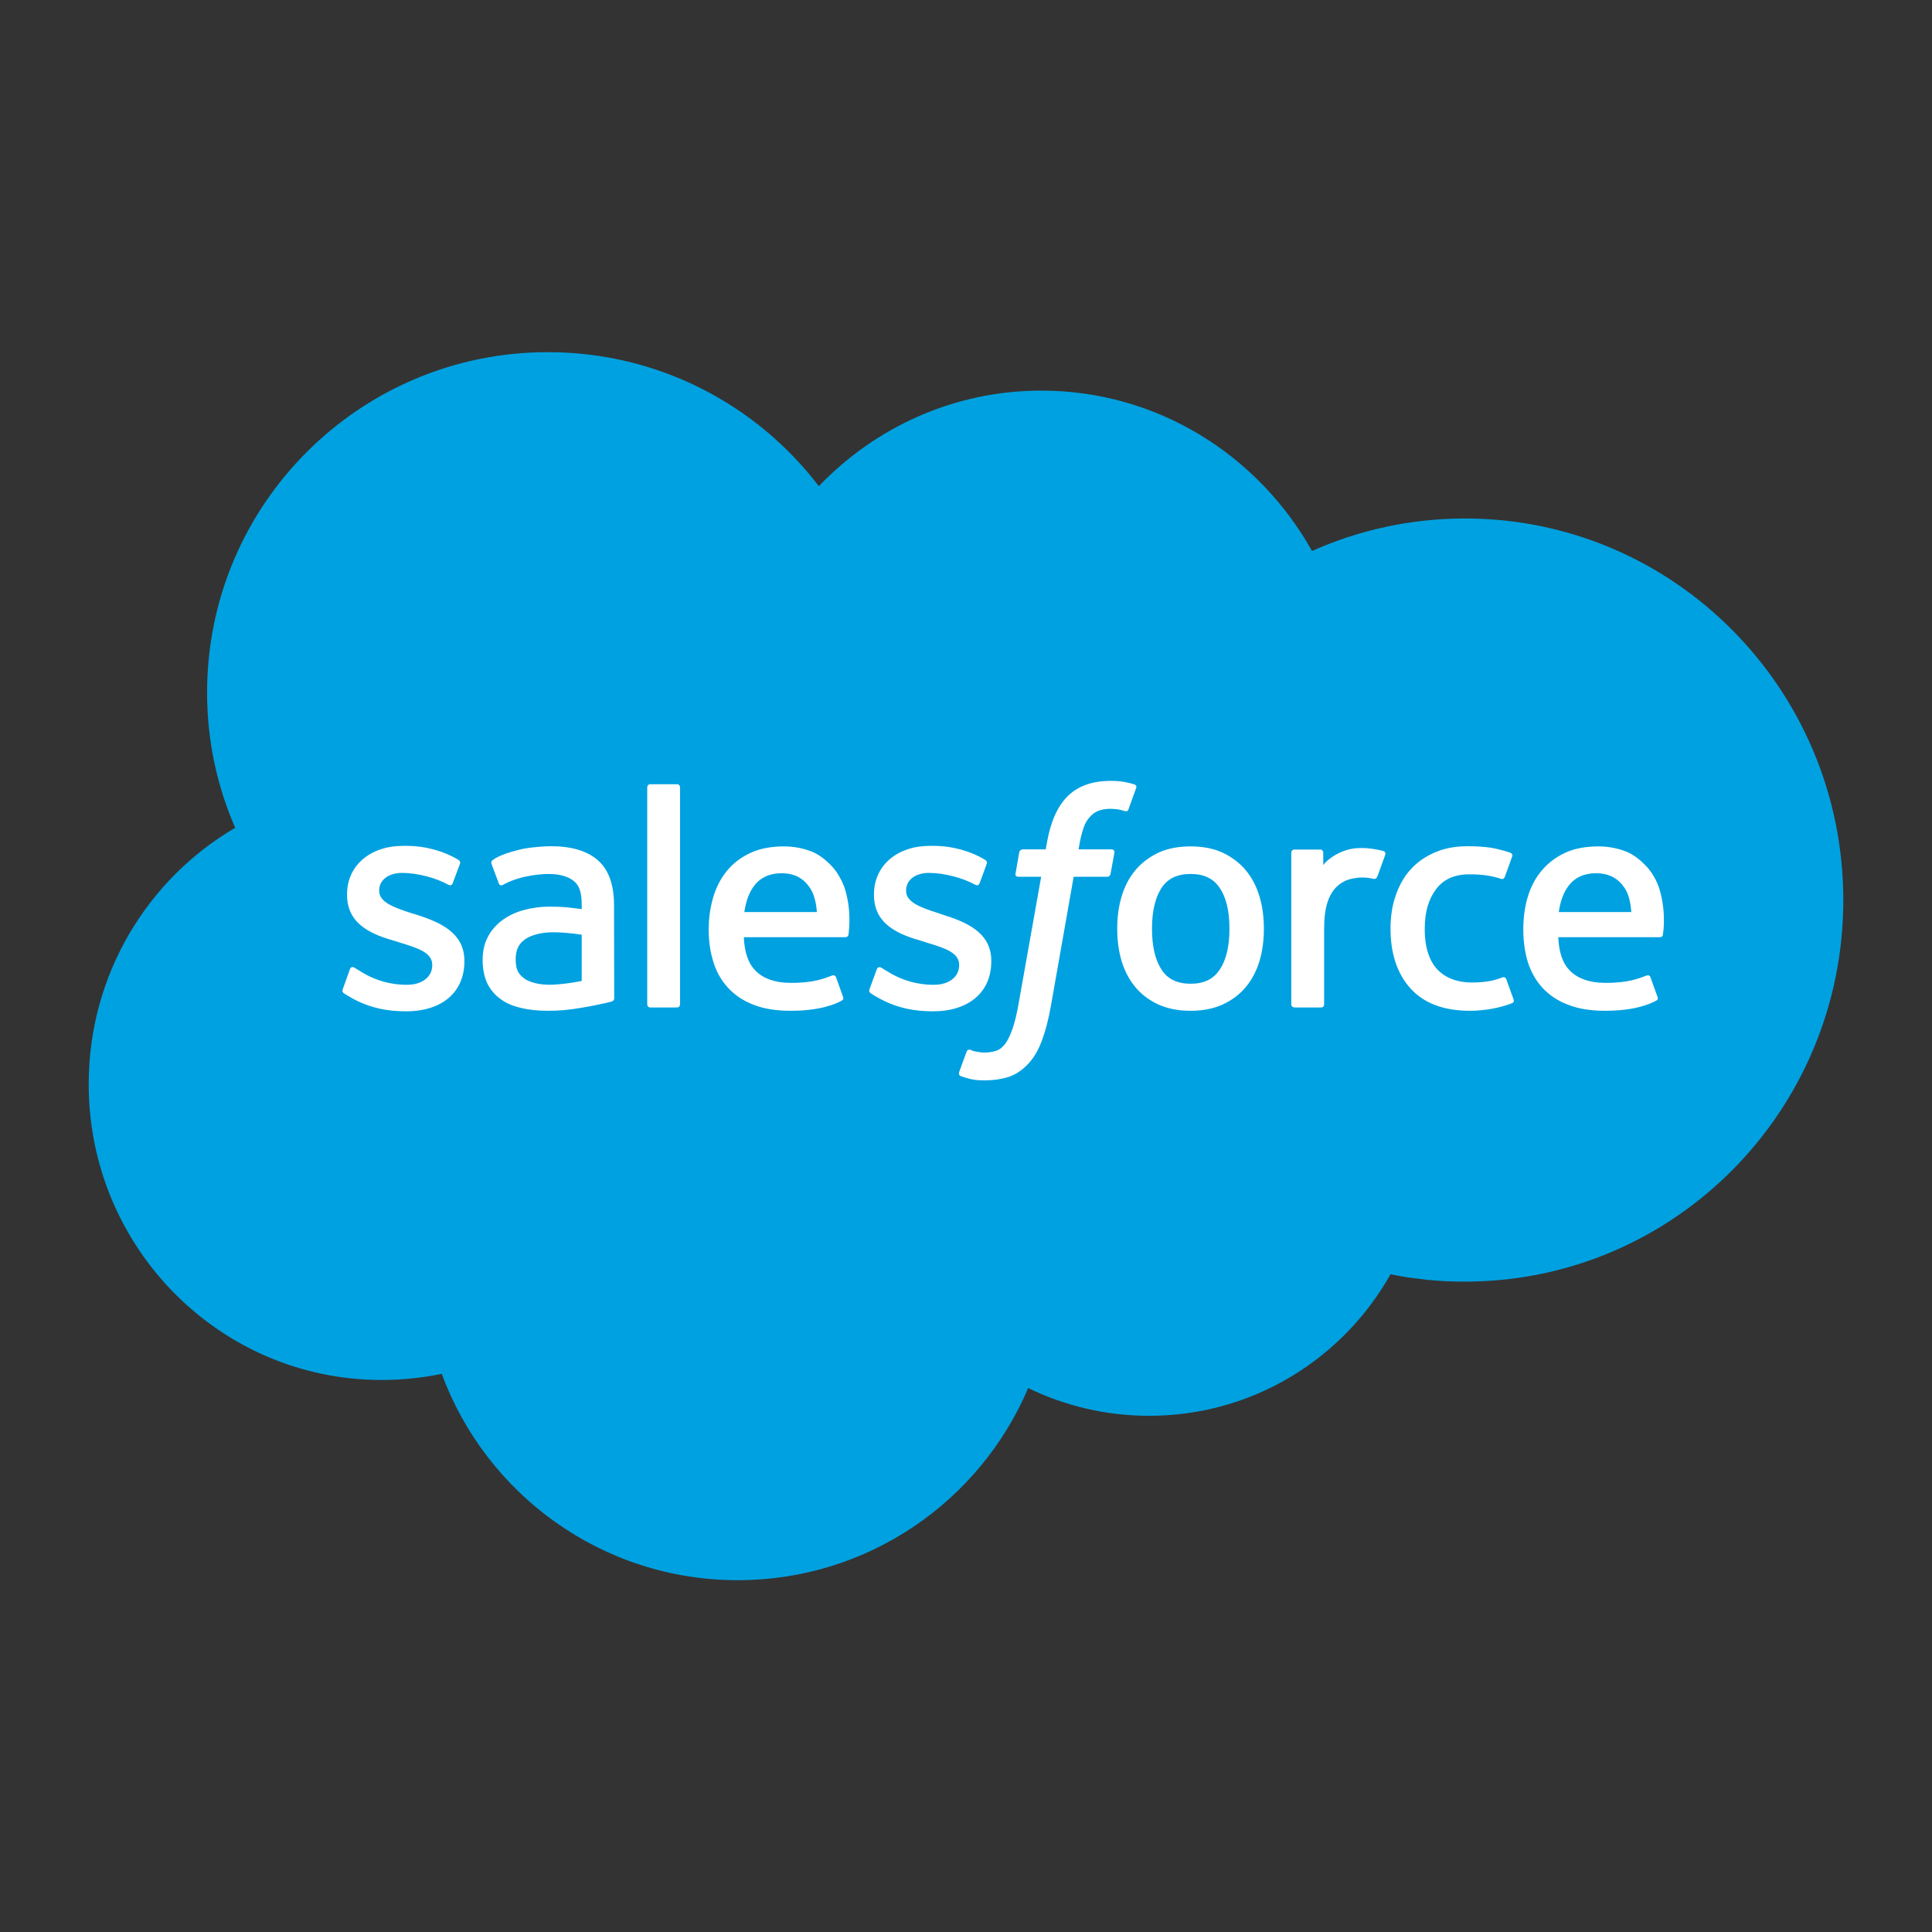
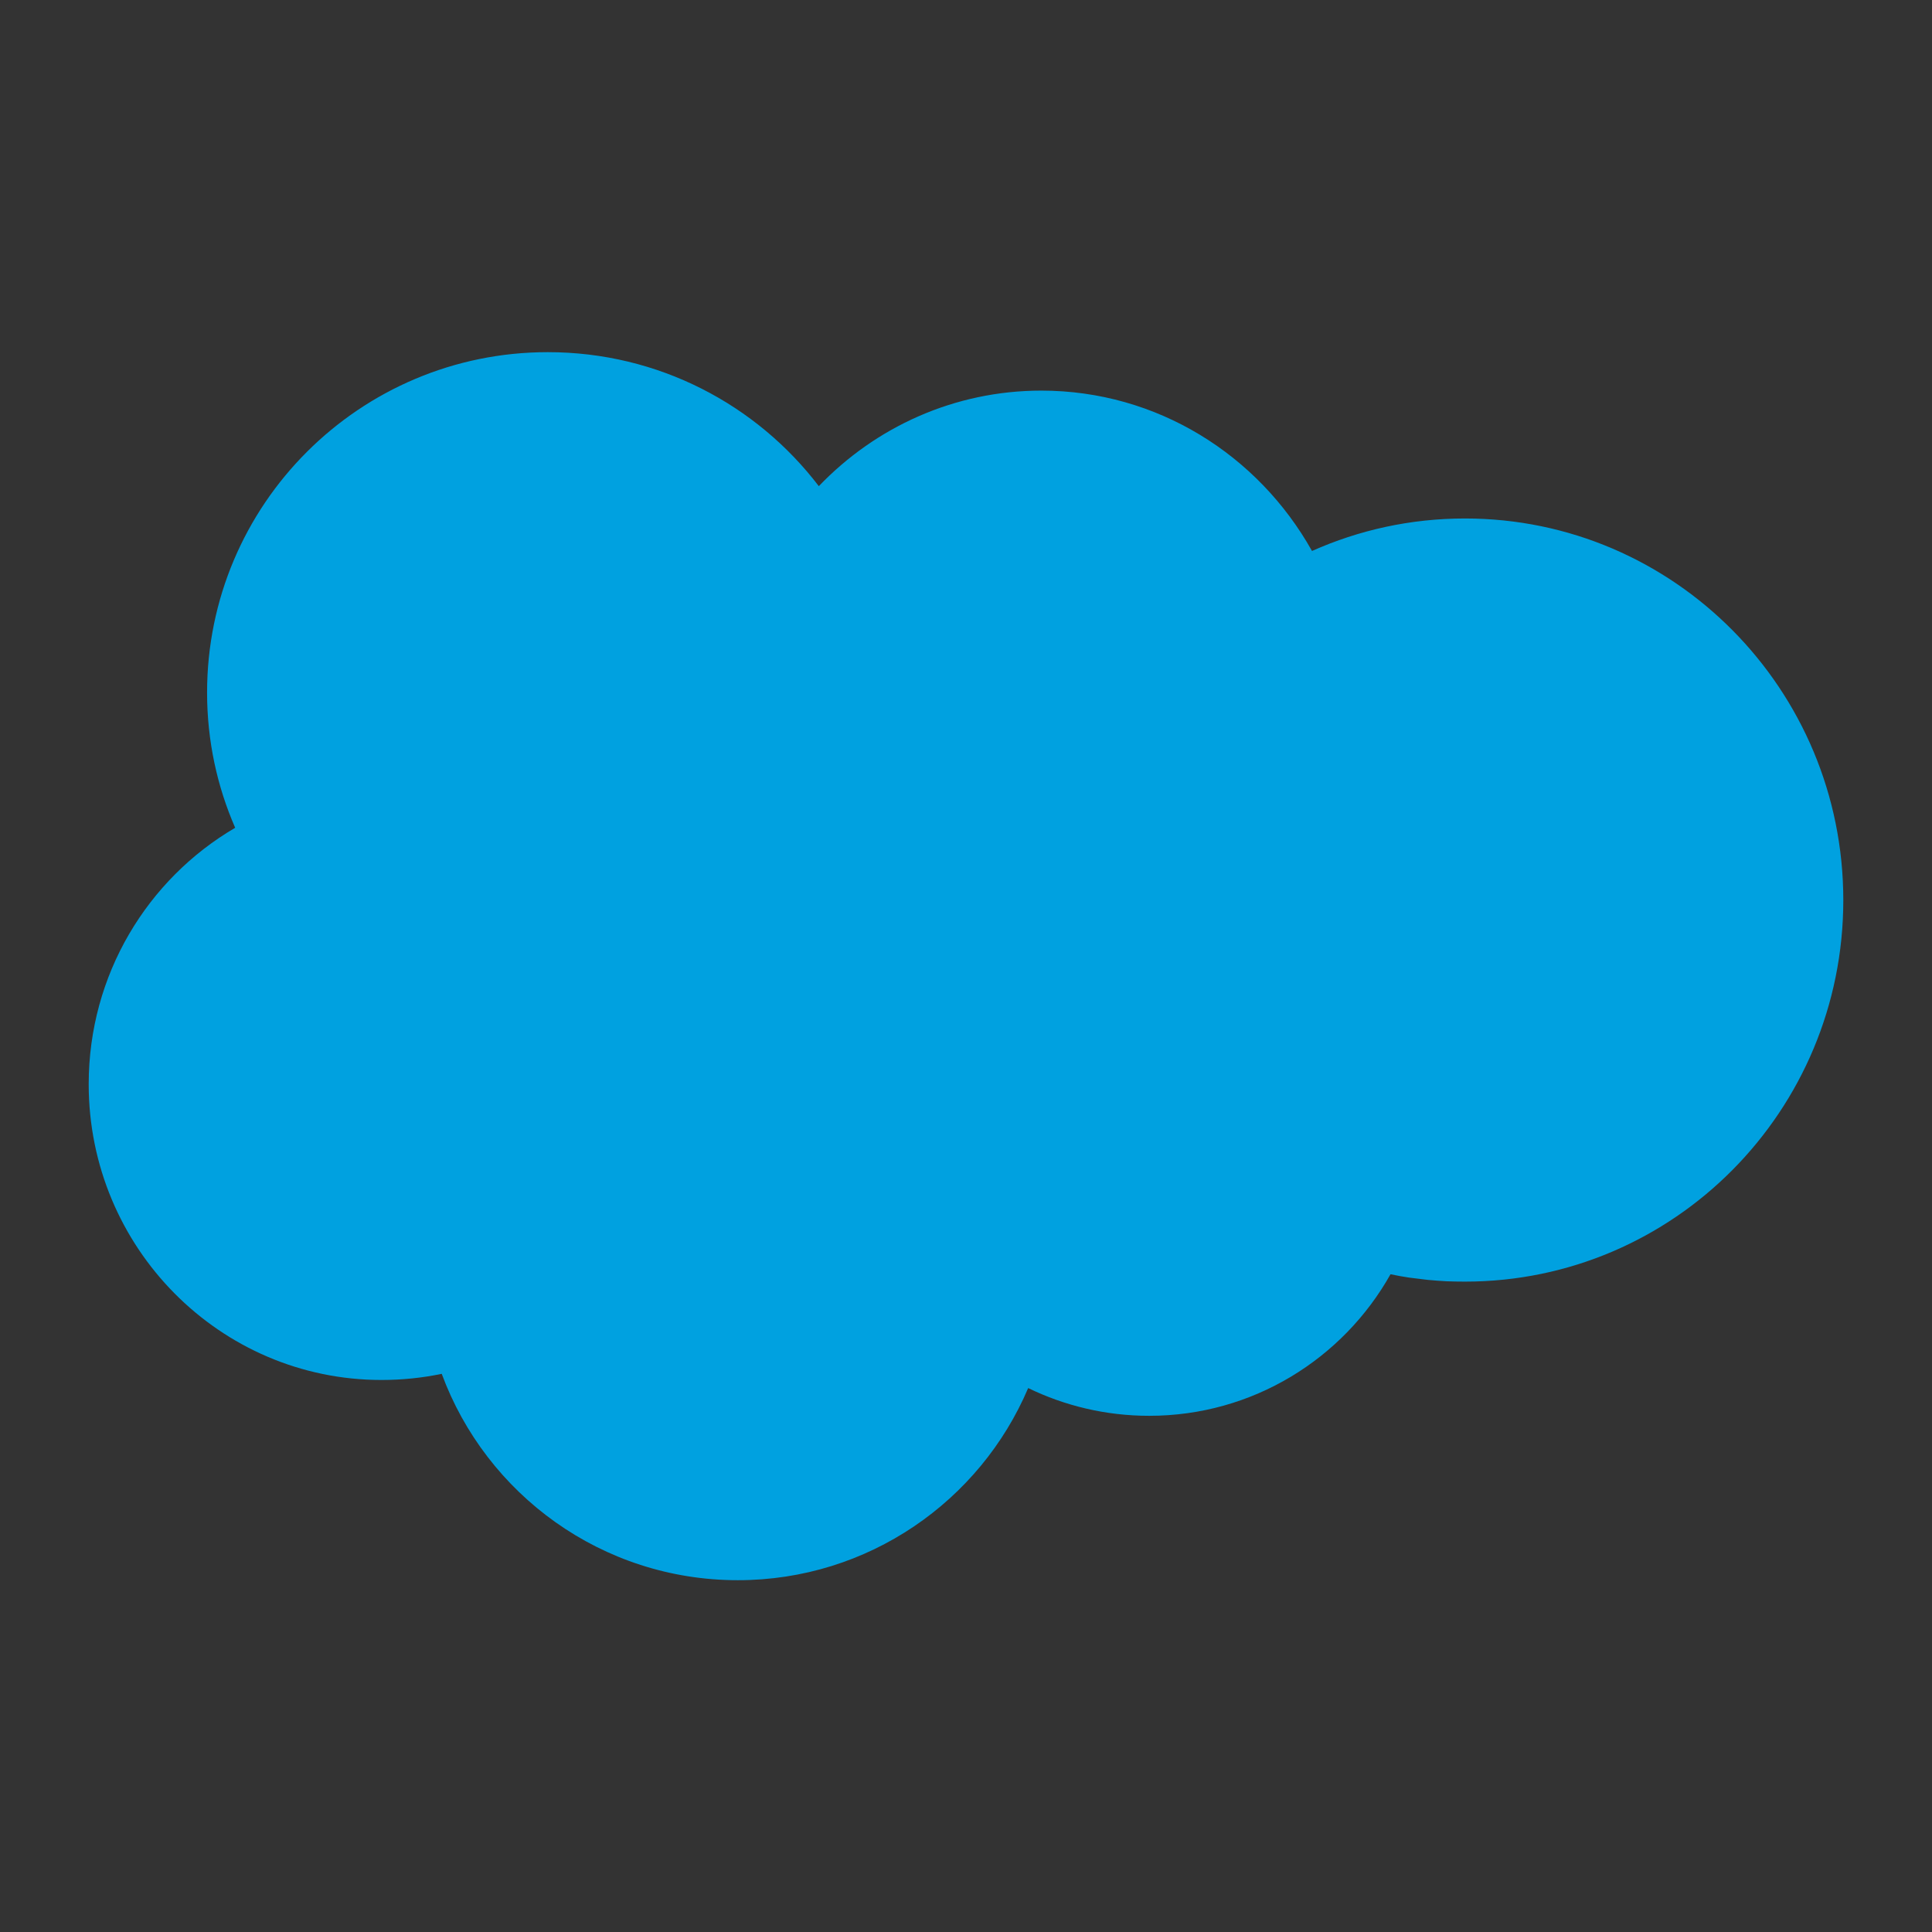
<svg xmlns="http://www.w3.org/2000/svg" version="1.2" viewBox="0 0 1100 1100" width="1100" height="1100">
  <rect x="0" y="0" width="1100" height="1100" fill="#333333" stroke="none" />
  <title>salesforce-svg</title>
  <style>
		.s0 { fill: #00a1e0 }
		.s1 { fill: #ffffff }
	</style>
  <path class="s0" d="m466.2 276.8c32.2-33.6 77.1-54.4 126.7-54.4 66 0 123.5 36.7 154.1 91.3 26.7-11.9 56.1-18.5 87.1-18.5 119 0 215.4 97.3 215.4 217.3 0 120-96.4 217.2-215.4 217.2q-5.3 0-10.6-0.2-5.4-0.3-10.7-0.8-5.3-0.6-10.6-1.3-5.3-0.8-10.5-1.9c-27 48.1-78.4 80.6-137.4 80.6-24.7 0-48.1-5.7-68.9-15.8-27.3 64.3-91.1 109.4-165.3 109.4-77.4 0-143.3-48.9-168.6-117.5-11 2.3-22.5 3.5-34.3 3.5-92 0-166.7-75.4-166.7-168.4 0-62.4 33.5-116.8 83.4-146-10.3-23.6-16-49.6-16-77 0-107 86.9-193.8 194-193.8 63 0 118.9 29.9 154.3 76.3z" />
-   <path fill-rule="evenodd" class="s1" d="m199.2 551.9c0.7-1.9 2.1-1.3 2.7-0.9 1.1 0.6 2 1.3 3.4 2.1 11.9 7.5 23 7.6 26.4 7.6 8.9 0 14.4-4.7 14.4-11.1v-0.3c0-7-8.5-9.6-18.3-12.6l-2.2-0.7c-13.5-3.8-28-9.4-28-26.5v-0.4c0-16.2 13.1-27.5 31.9-27.5h2c11 0 21.7 3.2 29.4 7.9 0.7 0.4 1.4 1.2 1 2.3-0.4 1-3.8 10.1-4.2 11.2-0.7 1.9-2.7 0.6-2.7 0.6-6.7-3.7-17.2-6.6-26-6.6-8 0-13.1 4.2-13.1 9.9v0.3c0 6.7 8.8 9.6 18.9 12.9l1.8 0.5c13.5 4.3 27.8 10.2 27.8 26.4v0.4c0 17.5-12.7 28.4-33.2 28.4-10.1 0-19.7-1.6-29.9-7-1.9-1.1-3.8-2.1-5.7-3.4-0.2-0.3-1-0.7-0.4-2.3zm300 0c0.6-1.8 2.3-1.2 2.7-0.9 1.1 0.7 1.9 1.3 3.4 2.1 11.9 7.5 22.9 7.6 26.4 7.6 8.9 0 14.4-4.7 14.4-11.1v-0.3c0-7-8.5-9.6-18.4-12.6l-2.1-0.7c-13.6-3.8-28-9.4-28-26.5v-0.3c0-16.3 13.1-27.6 31.8-27.6h2.1c11 0 21.6 3.2 29.3 7.9 0.7 0.4 1.4 1.2 1 2.3-0.3 1-3.7 10.2-4.1 11.2-0.8 1.9-2.7 0.6-2.7 0.6-6.8-3.7-17.3-6.6-26.1-6.6-7.9 0-13 4.2-13 9.9v0.4c0 6.6 8.7 9.5 18.9 12.8l1.7 0.6c13.5 4.2 27.9 10.1 27.9 26.3v0.4c0 17.5-12.8 28.4-33.2 28.4-10.1 0-19.7-1.6-29.9-7-1.9-1.1-3.8-2-5.7-3.4-0.2-0.3-1.1-0.6-0.5-2.3zm220.4-23.1c0 6.5-0.8 12.7-2.5 18.4-1.7 5.6-4.3 10.6-7.8 14.8-3.5 4.2-7.9 7.5-13.1 9.9-5.2 2.4-11.4 3.6-18.3 3.6-7 0-13.1-1.2-18.4-3.6-5.2-2.4-9.6-5.7-13.1-9.9-3.5-4.2-6.1-9.2-7.8-14.8-1.7-5.7-2.5-11.9-2.5-18.4 0-6.6 0.8-12.8 2.5-18.4 1.7-5.7 4.3-10.7 7.8-14.9 3.5-4.2 7.9-7.5 13.1-10 5.2-2.4 11.4-3.6 18.4-3.6 6.9 0 13.1 1.2 18.3 3.6 5.2 2.5 9.6 5.8 13.1 10 3.5 4.2 6.1 9.2 7.8 14.9 1.7 5.6 2.5 11.8 2.5 18.4zm-25.1-23.2c-3.6-5.4-9-8-16.6-8-7.6 0-13.1 2.6-16.6 8-3.6 5.5-5.4 13.3-5.4 23.2 0 9.9 1.8 17.7 5.4 23.2 3.5 5.5 9 8.1 16.6 8.1 7.6 0 13-2.6 16.6-8.1 3.7-5.5 5.5-13.3 5.5-23.2 0-9.9-1.8-17.7-5.5-23.2zm167.3 63.5c0.5 1.4-0.7 2-0.7 2-6.5 2.6-15.5 4.4-24.2 4.4-14.9 0-26.2-4.3-33.8-12.7-7.6-8.4-11.4-19.9-11.4-34.1 0-6.6 0.9-12.8 2.8-18.4 1.9-5.7 4.6-10.7 8.3-14.9 3.7-4.2 8.3-7.5 13.8-9.9 5.5-2.5 11.9-3.7 19.1-3.7 4.8 0 9.1 0.3 12.8 0.8 4 0.6 9.2 2.1 11.4 2.9 0.4 0.2 1.5 0.7 1.1 2-1.6 4.6-2.7 7.6-4.2 11.7-0.7 1.8-2 1.2-2 1.2-5.7-1.8-11-2.6-18.1-2.6-8.5 0-14.8 2.8-19 8.4-4.2 5.5-6.5 12.8-6.5 22.5-0.1 10.6 2.6 18.5 7.3 23.4 4.7 4.8 11.3 7.3 19.6 7.3q5 0 9.3-0.7c2.9-0.4 5.5-1.3 8-2.2 0 0 1.6-0.7 2.2 1zm85-37c-0.1 1.5-1.7 1.5-1.7 1.5h-57.9c0.4 8.7 2.5 15 6.8 19.2 4.2 4.2 10.8 6.8 19.8 6.8 13.7 0.1 19.6-2.7 23.8-4.2 0 0 1.6-0.6 2.1 1l3.8 10.6c0.8 1.7 0.2 2.4-0.5 2.7-3.6 2-12.4 5.8-29.1 5.8-8.1 0-15.2-1.1-21-3.4-5.9-2.2-10.8-5.5-14.6-9.6-3.8-4.1-6.6-9.1-8.4-14.7-1.7-5.6-2.6-11.9-2.6-18.5 0-6.6 0.8-12.8 2.5-18.5 1.7-5.7 4.3-10.8 7.9-15 3.5-4.3 8-7.7 13.3-10.2 5.3-2.5 11.9-3.7 19.1-3.7 6.2 0 11.9 1.3 16.6 3.3 3.6 1.6 7.3 4.4 11 8.4 2.4 2.5 6 8.1 7.4 13.6 3.7 13 1.8 24.3 1.7 24.9zm-18-12.8c-0.4-5.3-1.4-10.1-3.8-13.7-3.6-5.4-8.7-8.4-16.3-8.4-7.6 0-13 3-16.5 8.4-2.4 3.6-3.9 8.2-4.7 13.7zm-445.7 12.8c-0.2 1.5-1.7 1.5-1.7 1.5h-57.9c0.4 8.7 2.5 15 6.8 19.2 4.1 4.2 10.8 6.8 19.7 6.8 13.8 0.1 19.7-2.7 23.8-4.2 0 0 1.6-0.6 2.2 1l3.8 10.6c0.8 1.7 0.1 2.4-0.5 2.7-3.6 2-12.4 5.8-29.2 5.8-8.1 0-15.1-1.1-21-3.4-5.8-2.2-10.7-5.5-14.5-9.6-3.8-4.1-6.7-9.1-8.4-14.7-1.8-5.6-2.7-11.9-2.7-18.5 0-6.6 0.9-12.8 2.6-18.5 1.7-5.7 4.3-10.8 7.8-15 3.5-4.3 8-7.7 13.4-10.2 5.3-2.5 11.9-3.7 19.1-3.7 6.2 0 11.8 1.3 16.6 3.3q5.4 2.4 11 8.4c2.3 2.5 5.9 8.1 7.4 13.6 3.7 13 1.7 24.3 1.7 24.9zm-18-12.8c-0.4-5.3-1.5-10.1-3.9-13.7-3.6-5.4-8.6-8.4-16.2-8.4-7.6 0-13 3-16.5 8.4-2.4 3.6-3.9 8.2-4.7 13.7zm-133.9-1.7v-2.4c0-7.7-1.6-11.4-4.8-13.8-3.2-2.5-8-3.8-14.3-3.8 0 0-14.1-0.1-25.2 5.9-0.5 0.3-1 0.5-1 0.5 0 0-1.3 0.5-1.9-1l-4.1-11c-0.6-1.6 0.6-2.3 0.6-2.3 5.2-4 17.8-6.5 17.8-6.5 4.2-0.8 11.2-1.4 15.5-1.4 11.6 0 20.6 2.7 26.6 8 6.1 5.3 9.2 13.9 9.2 25.5l0.1 53c0 0 0.1 1.5-1.4 1.9q-0.5 0.1-1 0.3-0.5 0.1-1 0.2-0.5 0.2-1 0.3-0.5 0.1-1 0.2c-2 0.5-8.9 1.9-14.6 2.8-5.7 1-11.7 1.5-17.6 1.5-5.6 0-10.8-0.5-15.3-1.6-4.6-1-8.6-2.7-11.8-5.1-3.3-2.3-5.8-5.4-7.6-9-1.7-3.7-2.6-8.1-2.6-13.2 0-5.1 1-9.6 3.1-13.4q0.7-1.4 1.6-2.7 1-1.3 2-2.5 1.1-1.2 2.3-2.3 1.2-1.1 2.5-2c3.5-2.5 7.5-4.4 12.1-5.6 4.5-1.2 9.3-1.9 14.2-1.9 3.7 0 6.7 0.1 9.1 0.3 0 0 4.5 0.4 9.5 1.1zm-15.6 43c8.3-0.5 15.6-2.1 15.6-2.1v-26.3c0 0-7.4-1.3-15.7-1.4-11.8-0.1-16.8 4.2-16.8 4.2-3.5 2.5-5.1 6.1-5.1 11.2 0 3.2 0.5 5.8 1.7 7.6 0.7 1.1 1.1 1.6 3.3 3.4 0 0 5.2 4.1 17 3.4zm468.7-61.8c-0.3 1-1 1.7-2.1 1.6 0 0-3.3-0.8-6.3-0.8-2.1 0-5.1 0.3-7.8 1.1q-4 1.2-7.2 4.3c-2.1 2.1-3.8 4.9-5 8.5-1.3 3.6-2 9.4-2 15.2v43.2q0 0.3-0.1 0.6-0.1 0.4-0.4 0.6-0.2 0.3-0.5 0.4-0.4 0.1-0.7 0.1h-15.2c-1 0-1.8-0.8-1.8-1.7v-86.4c0-1 0.7-1.8 1.7-1.8h14.8c1 0 1.7 0.8 1.7 1.8v7c2.2-2.9 6.2-5.6 9.8-7.2 3.6-1.6 7.6-2.8 14.9-2.4 3.8 0.3 8.7 1.3 9.7 1.7 0.4 0.1 1.3 0.8 0.9 2.1-0.6 1.5-3.4 9.5-4.4 12.1z" />
-   <path fill-rule="evenodd" class="s1" d="m646.9 448.6l-4.4 12.2c-0.4 0.9-0.6 1.4-2.5 0.9-0.5-0.2-1.2-0.4-3-0.8-1.3-0.2-3-0.4-4.7-0.4-2.3 0-4.4 0.3-6.2 0.9q-2.7 0.8-4.9 3c-1.4 1.4-3.1 3.6-4 6.2-2.2 6.1-3 12.6-3.1 13h18.5c1.6 0 2 0.7 1.9 1.9l-2.2 12c-0.3 1.8-1.9 1.7-1.9 1.7h-19.1l-13 73.8c-1.4 7.7-3.1 14.2-5.1 19.5-2 5.3-4.2 9.2-7.5 12.9-3.2 3.5-6.7 6-10.7 7.5-4.1 1.4-8.9 2.2-14.2 2.2-2.6 0-5.3 0-8.5-0.8-2.3-0.6-3.6-1-5.3-1.6-0.7-0.2-1.3-1.1-0.9-2.3 0.4-1.1 3.8-10.5 4.3-11.7 0.6-1.5 2.1-1 2.1-1 1 0.5 1.7 0.8 3.1 1 1.4 0.3 3.3 0.6 4.6 0.6 2.6 0 4.9-0.4 6.9-1 2.4-0.8 3.8-2.2 5.3-4.1 1.5-2 2.7-4.7 4-8.2 1.3-3.7 2.5-8.5 3.5-14.3l12.9-72.5h-12.7c-1.6 0-2.1-0.7-1.9-1.8l2.1-12.1c0.4-1.7 2-1.7 2-1.7h13.1l0.7-3.9c2-11.6 5.9-20.5 11.7-26.3 5.8-5.8 14-8.8 24.5-8.8 3 0 5.6 0.2 7.9 0.6 2.1 0.4 3.8 0.8 5.7 1.4 0.4 0.2 1.5 0.7 1 2zm-259.7 123.2c0 1-0.7 1.8-1.7 1.8h-15.3c-1 0-1.7-0.8-1.7-1.8v-123.5c0-1 0.7-1.8 1.7-1.8h15.3c1 0 1.7 0.8 1.7 1.8z" />
</svg>